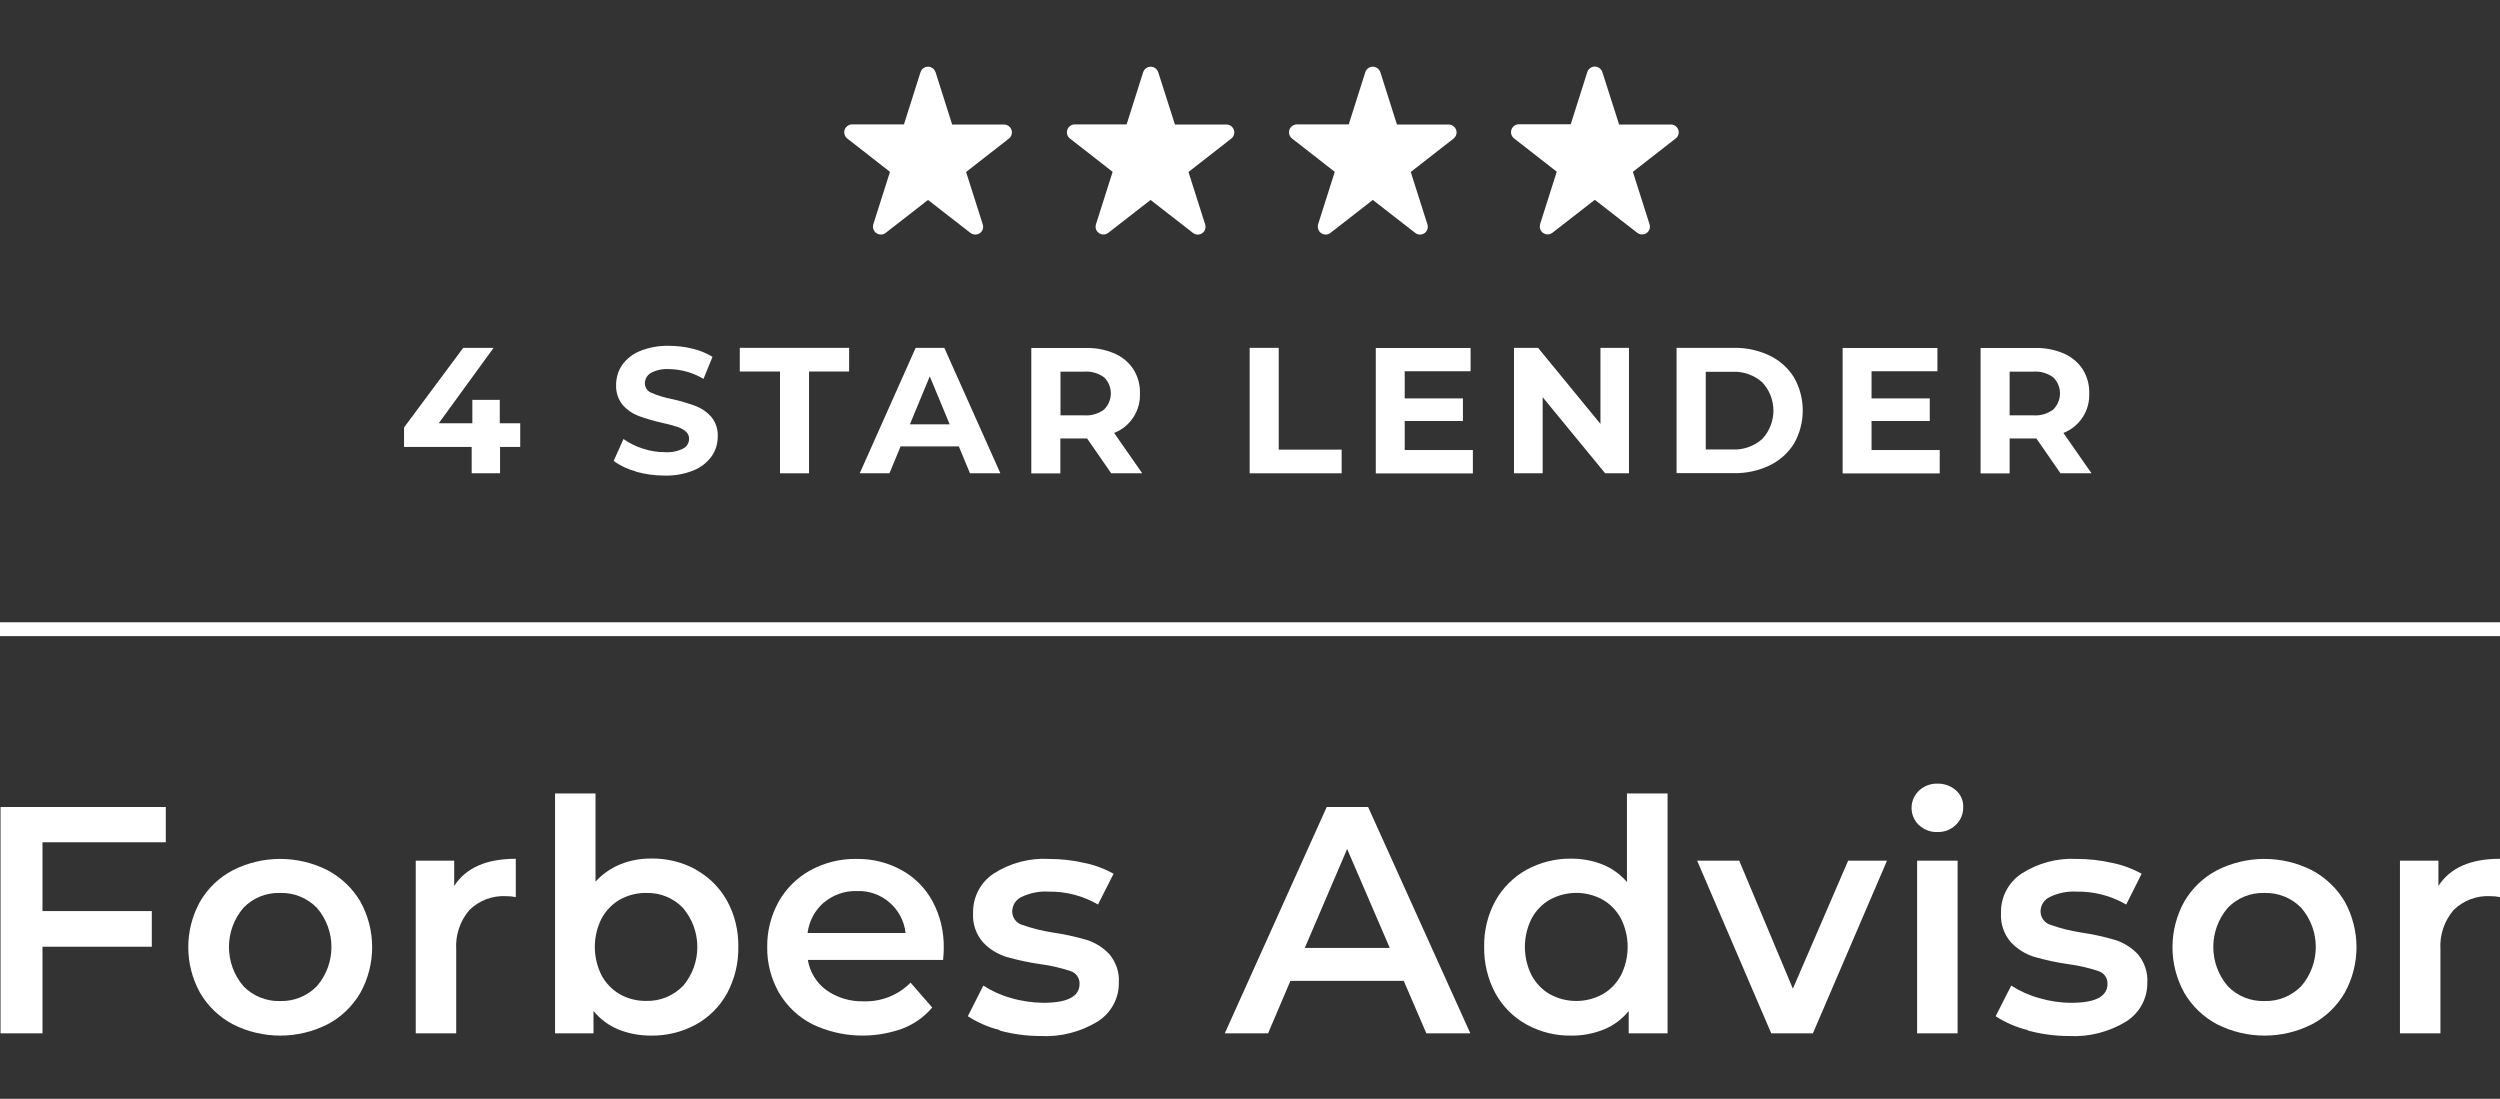
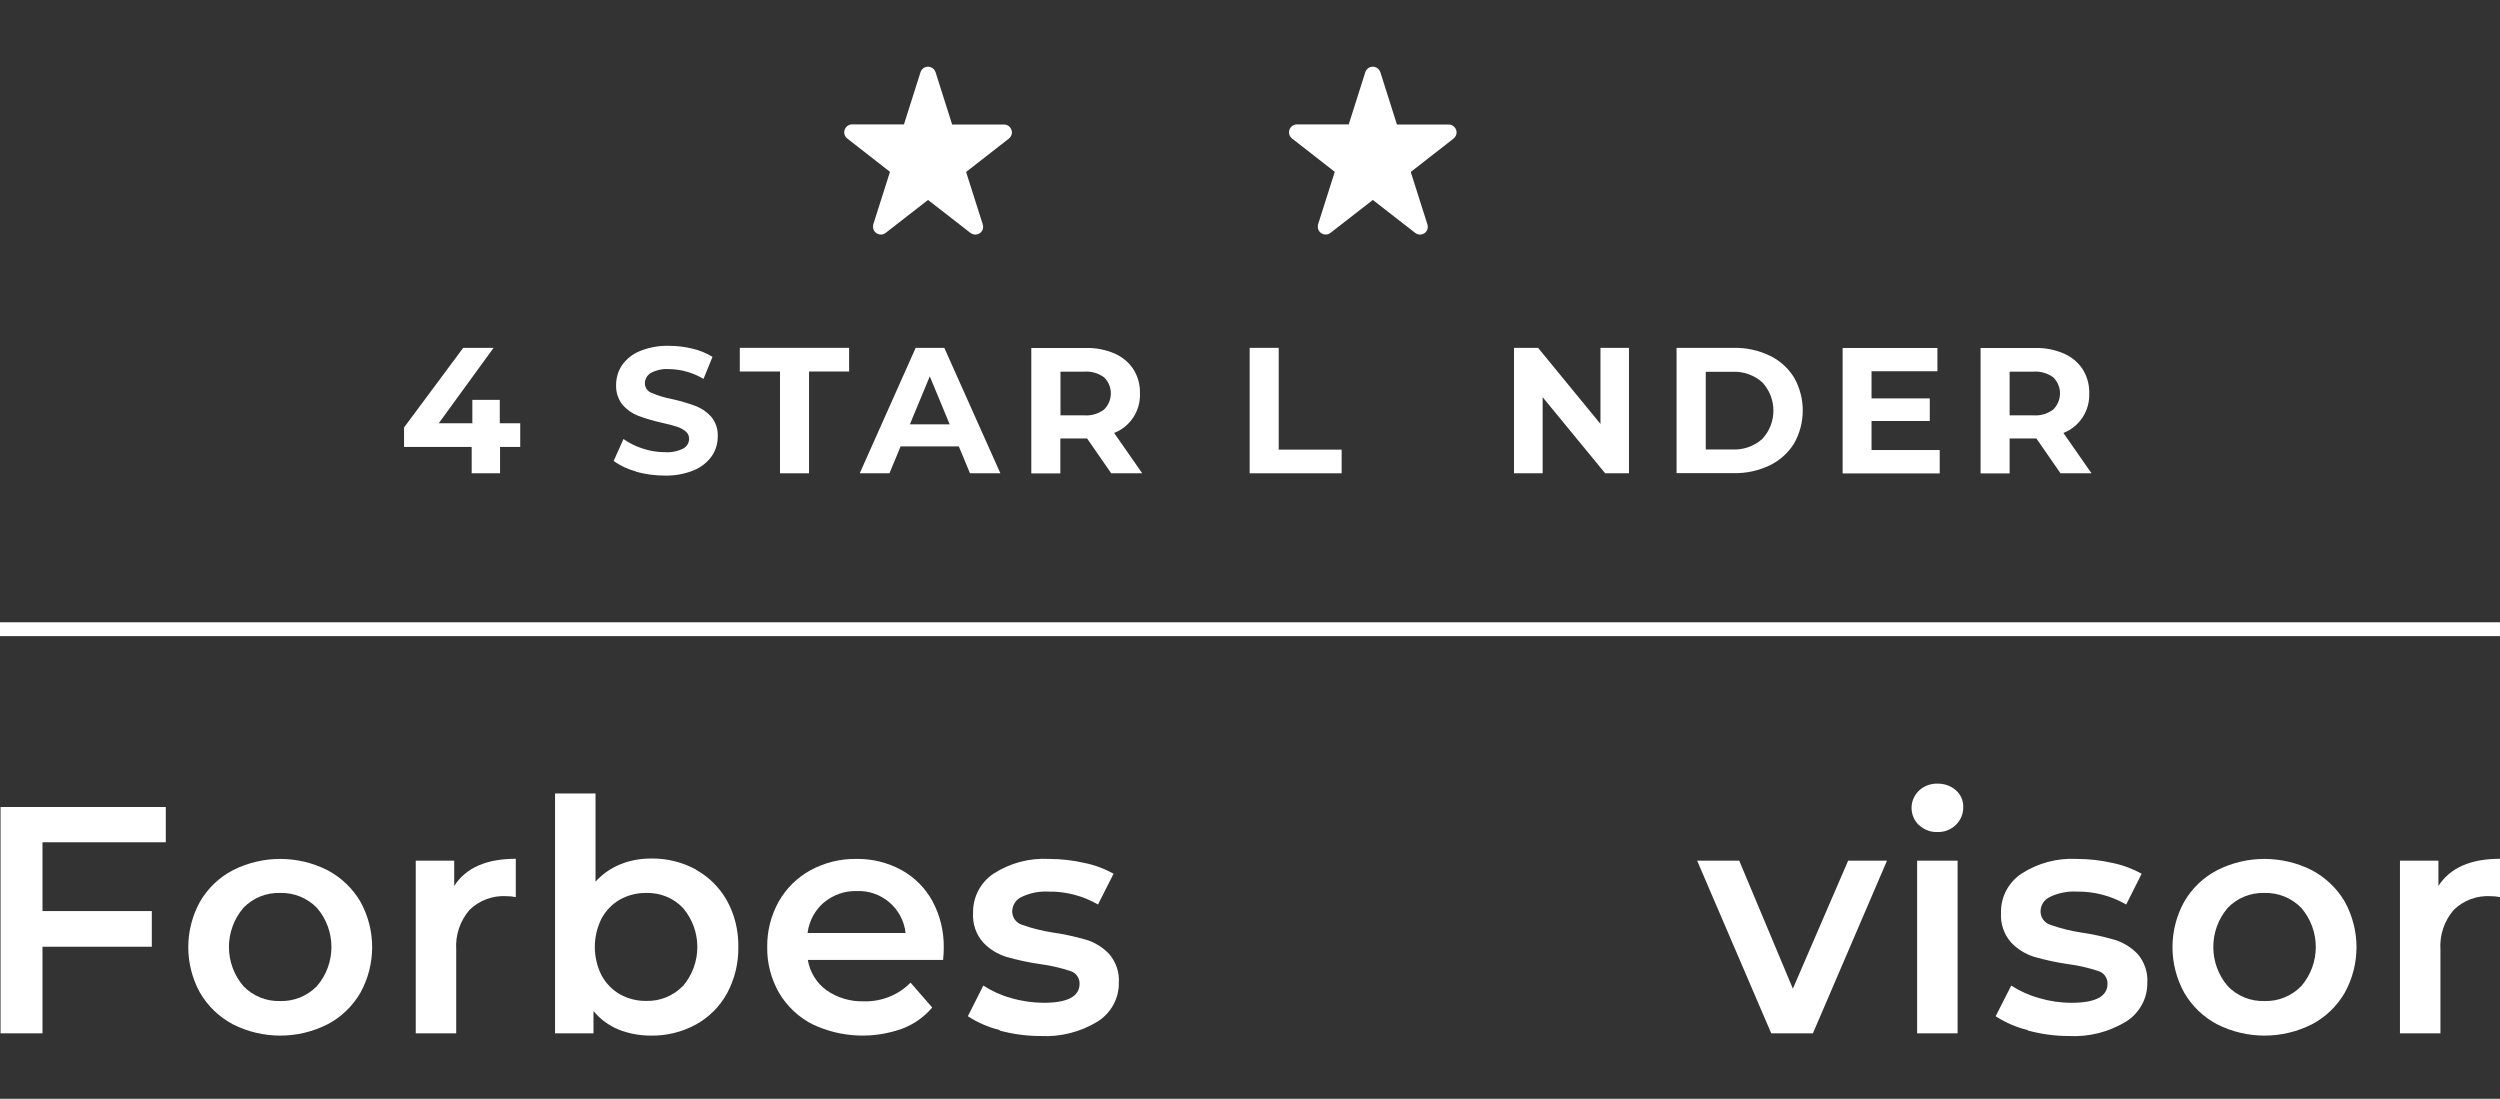
<svg xmlns="http://www.w3.org/2000/svg" id="Layer_2" data-name="Layer 2" viewBox="0 0 185.93 81.72">
  <rect x="0" y="0" width="185.93" height="81.72" fill="#333333" stroke="none" />
  <defs>
    <style>
      .cls-1 {
        fill: none;
      }

      .cls-2 {
        fill: #fff;
      }
    </style>
  </defs>
  <g id="Layer_1-2" data-name="Layer 1">
    <g>
      <rect class="cls-1" x="0" width="185.93" height="81.72" />
      <g id="Group_5833" data-name="Group 5833">
        <path id="Path_7655" data-name="Path 7655" class="cls-2" d="M3.16,62.64v5.12h8.13v2.65H3.16v6.44H.04v-16.83h12.29v2.62H3.16Z" />
        <path id="Path_7656" data-name="Path 7656" class="cls-2" d="M17.32,76.18c-1.02-.54-1.86-1.35-2.44-2.34-1.17-2.11-1.17-4.68,0-6.79.58-.99,1.42-1.8,2.44-2.33,2.21-1.12,4.83-1.12,7.04,0,1.01.54,1.86,1.34,2.44,2.33,1.17,2.11,1.17,4.68,0,6.79-.58.99-1.42,1.81-2.44,2.34-2.21,1.12-4.83,1.12-7.04,0ZM23.57,73.34c1.44-1.67,1.44-4.15,0-5.82-.72-.74-1.71-1.14-2.74-1.11-1.03-.03-2.02.37-2.73,1.11-1.43,1.68-1.43,4.14,0,5.82.71.74,1.71,1.14,2.73,1.11,1.03.03,2.02-.37,2.74-1.11h0Z" />
        <path id="Path_7657" data-name="Path 7657" class="cls-2" d="M38.36,63.86v2.86c-.23-.05-.46-.07-.7-.07-1.02-.06-2.01.31-2.74,1.02-.7.81-1.06,1.87-.99,2.95v6.23h-3.01v-12.84h2.86v1.88c.87-1.35,2.39-2.02,4.57-2.02Z" />
        <path id="Path_7658" data-name="Path 7658" class="cls-2" d="M51.75,64.68c.98.54,1.78,1.34,2.32,2.31.58,1.05.86,2.24.84,3.44.02,1.2-.27,2.39-.84,3.45-.54.98-1.34,1.78-2.32,2.32-1.03.56-2.18.84-3.35.82-.83,0-1.65-.15-2.42-.46-.72-.3-1.35-.77-1.84-1.37v1.66h-2.86v-17.84h3.01v6.56c.5-.55,1.12-.99,1.82-1.28.73-.3,1.51-.44,2.3-.44,1.17-.02,2.32.26,3.35.82ZM50.79,73.34c1.43-1.68,1.43-4.14,0-5.82-.71-.74-1.7-1.14-2.73-1.11-.68-.01-1.35.16-1.95.49-.58.33-1.05.82-1.37,1.41-.67,1.33-.67,2.9,0,4.23.32.59.79,1.08,1.37,1.41.59.33,1.27.5,1.95.49,1.02.03,2.01-.37,2.73-1.11h0Z" />
        <path id="Path_7659" data-name="Path 7659" class="cls-2" d="M70.15,71.39h-10.07c.15.9.64,1.71,1.38,2.25.81.57,1.79.86,2.78.83,1.3.04,2.57-.46,3.48-1.39l1.61,1.85c-.59.7-1.34,1.23-2.19,1.56-2.19.8-4.6.69-6.71-.31-1.04-.53-1.9-1.34-2.49-2.34-.59-1.03-.9-2.21-.88-3.4-.02-1.18.28-2.35.85-3.38.56-.99,1.38-1.8,2.37-2.34,1.05-.57,2.22-.86,3.42-.84,1.17-.02,2.33.27,3.35.83.98.54,1.78,1.35,2.31,2.33.57,1.07.85,2.26.83,3.47,0,.21-.01.5-.05.89ZM61.27,67.12c-.67.58-1.1,1.39-1.21,2.27h7.29c-.2-1.83-1.79-3.2-3.63-3.12-.89-.03-1.76.28-2.44.85h0Z" />
        <path id="Path_7660" data-name="Path 7660" class="cls-2" d="M74.36,76.61c-.85-.21-1.65-.56-2.38-1.03l1.15-2.28c.64.41,1.34.73,2.08.93.78.23,1.58.34,2.39.35,1.8,0,2.69-.47,2.69-1.42.01-.43-.27-.82-.68-.94-.72-.24-1.45-.41-2.2-.51-.87-.12-1.74-.31-2.58-.55-.66-.21-1.26-.58-1.73-1.09-.52-.6-.78-1.38-.73-2.18-.02-1.17.55-2.27,1.53-2.92,1.23-.79,2.67-1.17,4.12-1.09.89,0,1.78.1,2.64.3.76.15,1.49.43,2.16.8l-1.16,2.29c-1.12-.65-2.39-.98-3.68-.96-.69-.04-1.38.1-2.01.4-.41.19-.67.59-.69,1.05-.01.47.29.88.73,1.02.74.26,1.5.45,2.27.57.85.12,1.7.31,2.53.55.65.2,1.23.57,1.69,1.06.5.59.76,1.35.71,2.12.02,1.17-.58,2.26-1.57,2.89-1.28.78-2.76,1.16-4.26,1.08-1.03,0-2.06-.14-3.05-.41Z" />
-         <path id="Path_7661" data-name="Path 7661" class="cls-2" d="M104.39,72.95h-8.42l-1.66,3.9h-3.22l7.58-16.83h3.08l7.6,16.83h-3.27l-1.68-3.9ZM103.36,70.5l-3.17-7.36-3.15,7.36h6.33Z" />
-         <path id="Path_7662" data-name="Path 7662" class="cls-2" d="M124.02,59.01v17.84h-2.89v-1.66c-.49.6-1.12,1.08-1.84,1.37-.77.31-1.59.47-2.42.46-1.16.02-2.31-.26-3.33-.82-.98-.54-1.78-1.34-2.32-2.32-.57-1.06-.86-2.25-.84-3.45-.02-1.2.26-2.39.84-3.44.54-.97,1.35-1.77,2.32-2.31,1.02-.55,2.17-.84,3.33-.82.8,0,1.59.14,2.33.44.7.28,1.31.73,1.8,1.3v-6.59h3.01ZM119.18,73.95c.58-.33,1.05-.82,1.37-1.41.67-1.33.67-2.9,0-4.23-.32-.59-.79-1.08-1.37-1.41-1.22-.66-2.68-.66-3.9,0-.58.33-1.05.82-1.37,1.41-.67,1.33-.67,2.9,0,4.23.32.59.79,1.08,1.37,1.41,1.22.66,2.68.66,3.9,0Z" />
        <path id="Path_7663" data-name="Path 7663" class="cls-2" d="M140.34,64.01l-5.51,12.84h-3.1l-5.51-12.84h3.13l3.99,9.52,4.11-9.52h2.89Z" />
        <path id="Path_7664" data-name="Path 7664" class="cls-2" d="M142.72,61.37c-.71-.67-.74-1.79-.07-2.5.02-.02.05-.05.07-.07.37-.35.86-.53,1.37-.52.5-.01.99.16,1.37.49.36.31.56.76.55,1.24.01.5-.18.98-.54,1.33-.37.36-.87.56-1.38.54-.51.02-1-.17-1.37-.52ZM142.58,64.01h3.01v12.84h-3.01v-12.84Z" />
        <path id="Path_7665" data-name="Path 7665" class="cls-2" d="M150.8,76.61c-.85-.21-1.65-.56-2.38-1.03l1.16-2.28c.64.41,1.34.73,2.08.93.78.23,1.58.35,2.39.35,1.8,0,2.69-.47,2.69-1.42.01-.43-.27-.82-.68-.94-.72-.24-1.45-.41-2.2-.51-.87-.12-1.74-.31-2.58-.55-.66-.21-1.26-.58-1.73-1.09-.52-.6-.78-1.38-.73-2.18-.03-1.17.55-2.27,1.53-2.92,1.23-.79,2.67-1.17,4.12-1.09.89,0,1.78.1,2.64.3.76.15,1.49.43,2.17.8l-1.15,2.29c-1.12-.65-2.39-.98-3.68-.96-.69-.04-1.38.1-2,.4-.41.19-.68.59-.69,1.05-.01.47.29.88.73,1.02.74.26,1.5.45,2.27.57.85.12,1.7.31,2.53.55.65.2,1.23.57,1.7,1.06.5.59.76,1.35.71,2.12.02,1.17-.58,2.26-1.57,2.89-1.28.78-2.76,1.16-4.26,1.08-1.03,0-2.06-.14-3.05-.41Z" />
        <path id="Path_7666" data-name="Path 7666" class="cls-2" d="M164.89,76.18c-1.02-.54-1.86-1.35-2.44-2.34-1.17-2.11-1.17-4.68,0-6.79.58-.99,1.42-1.8,2.44-2.33,2.21-1.12,4.83-1.12,7.05,0,1.01.54,1.86,1.34,2.44,2.33,1.17,2.11,1.17,4.68,0,6.79-.58.99-1.42,1.81-2.44,2.34-2.21,1.12-4.83,1.12-7.05,0ZM171.15,73.34c1.44-1.67,1.44-4.15,0-5.82-.72-.74-1.71-1.14-2.74-1.11-1.03-.03-2.02.37-2.73,1.11-1.43,1.68-1.43,4.14,0,5.82.71.74,1.7,1.14,2.73,1.11,1.03.03,2.02-.37,2.74-1.11h0Z" />
        <path id="Path_7667" data-name="Path 7667" class="cls-2" d="M185.93,63.86v2.86c-.23-.05-.46-.07-.7-.07-1.02-.06-2.01.31-2.74,1.02-.7.81-1.06,1.87-.99,2.95v6.23h-3.01v-12.84h2.86v1.88c.87-1.35,2.39-2.02,4.57-2.02Z" />
      </g>
      <g id="Group_5834" data-name="Group 5834">
        <rect id="Rectangle_2051" data-name="Rectangle 2051" class="cls-2" y="46.28" width="185.93" height="1.03" />
      </g>
      <g id="Group_5835" data-name="Group 5835">
        <path id="Path_7668" data-name="Path 7668" class="cls-2" d="M70.81,9.26h3.86c.32,0,.58.26.59.58,0,.18-.08.35-.23.47l-3.18,2.48,1.24,3.9c.1.31-.07.64-.38.73-.18.06-.38.02-.54-.1l-3.15-2.45-3.15,2.45c-.25.2-.62.15-.82-.1-.12-.15-.15-.35-.1-.54l1.24-3.9-3.18-2.48c-.25-.2-.3-.56-.1-.82.11-.14.28-.23.46-.23h3.86l1.23-3.88c.1-.31.43-.48.74-.38.18.06.32.2.38.38l1.23,3.88Z" />
      </g>
      <g id="Group_5836" data-name="Group 5836">
-         <path id="Path_7669" data-name="Path 7669" class="cls-2" d="M87.35,9.26h3.86c.32,0,.58.26.59.58,0,.18-.08.36-.23.47l-3.18,2.48,1.24,3.9c.1.31-.07.64-.38.73-.18.06-.38.02-.53-.1l-3.15-2.45-3.15,2.45c-.26.2-.62.15-.82-.11-.12-.15-.15-.35-.09-.53l1.24-3.9-3.18-2.48c-.25-.2-.3-.56-.1-.82.11-.14.28-.23.46-.23h3.86l1.23-3.88c.1-.31.43-.48.74-.38.18.06.32.2.38.38l1.24,3.88Z" />
-       </g>
+         </g>
      <g id="Group_5837" data-name="Group 5837">
        <path id="Path_7670" data-name="Path 7670" class="cls-2" d="M103.88,9.26h3.86c.32,0,.58.26.59.58,0,.18-.08.35-.23.47l-3.18,2.48,1.24,3.9c.1.31-.07.64-.38.73-.18.06-.38.02-.53-.1l-3.15-2.45-3.15,2.45c-.25.2-.62.15-.82-.1-.12-.15-.15-.35-.1-.54l1.24-3.9-3.18-2.48c-.25-.2-.3-.56-.1-.82.11-.14.28-.23.46-.23h3.86l1.23-3.88c.1-.31.43-.48.74-.38.18.06.32.2.38.38l1.23,3.88Z" />
      </g>
      <g id="Group_5838" data-name="Group 5838">
-         <path id="Path_7671" data-name="Path 7671" class="cls-2" d="M120.41,9.26h3.86c.32,0,.58.26.58.58,0,.18-.08.35-.23.46l-3.18,2.48,1.24,3.9c.1.31-.07.64-.38.73-.18.06-.38.02-.54-.1l-3.15-2.45-3.15,2.45c-.25.2-.62.15-.82-.1-.12-.15-.15-.35-.1-.54l1.24-3.9-3.18-2.48c-.25-.2-.3-.56-.1-.82.11-.14.28-.23.46-.23h3.86l1.23-3.88c.1-.31.43-.48.74-.38.18.06.32.2.38.38l1.24,3.88Z" />
-       </g>
+         </g>
      <g id="Group_5839" data-name="Group 5839">
        <path id="Path_7672" data-name="Path 7672" class="cls-2" d="M38.71,33.24h-1.52v1.96h-2.11v-1.96h-5.03v-1.45l4.4-5.92h2.26l-4.08,5.61h2.5v-1.74h2.04v1.74h1.52v1.75Z" />
        <path id="Path_7673" data-name="Path 7673" class="cls-2" d="M47.29,35.06c-.6-.16-1.16-.42-1.65-.78l.73-1.63c.43.31.92.55,1.43.71.53.18,1.09.27,1.65.27.47.03.94-.06,1.36-.27.27-.14.44-.42.44-.73,0-.21-.09-.42-.26-.55-.2-.16-.42-.28-.67-.35-.27-.09-.64-.19-1.1-.29-.59-.13-1.17-.3-1.74-.51-.45-.17-.85-.45-1.17-.81-.34-.42-.51-.95-.49-1.49,0-.52.15-1.04.44-1.47.33-.47.79-.83,1.33-1.05.69-.28,1.42-.41,2.17-.39.59,0,1.17.07,1.74.21.53.12,1.03.33,1.49.61l-.67,1.64c-.78-.47-1.67-.72-2.58-.73-.47-.03-.93.07-1.34.29-.27.16-.44.46-.44.77,0,.32.2.6.5.71.49.21,1,.36,1.52.46.59.13,1.17.3,1.74.51.45.17.85.44,1.17.8.34.41.52.94.49,1.48,0,.52-.15,1.03-.45,1.46-.34.47-.8.83-1.34,1.05-.69.28-1.43.41-2.17.39-.72,0-1.44-.1-2.13-.29Z" />
        <path id="Path_7674" data-name="Path 7674" class="cls-2" d="M58,27.63h-2.98v-1.76h8.13v1.76h-2.98v7.57h-2.16v-7.57Z" />
        <path id="Path_7675" data-name="Path 7675" class="cls-2" d="M71.31,33.2h-4.33l-.83,2h-2.21l4.16-9.33h2.13l4.17,9.33h-2.26l-.83-2ZM70.63,31.56l-1.48-3.57-1.48,3.57h2.96Z" />
        <path id="Path_7676" data-name="Path 7676" class="cls-2" d="M82.65,35.21l-1.8-2.6h-1.99v2.6h-2.16v-9.33h4.04c.74-.02,1.47.12,2.15.41.57.25,1.06.65,1.4,1.17.34.54.51,1.16.49,1.8.05,1.29-.72,2.47-1.92,2.94l2.09,3h-2.32ZM82.11,28.06c-.43-.31-.95-.46-1.48-.42h-1.76v3.25h1.76c.53.04,1.05-.11,1.48-.43.66-.65.68-1.71.03-2.37,0-.01-.02-.02-.03-.03h0Z" />
        <path id="Path_7677" data-name="Path 7677" class="cls-2" d="M92.94,25.87h2.16v7.57h4.68v1.76h-6.84v-9.33Z" />
-         <path id="Path_7678" data-name="Path 7678" class="cls-2" d="M109.54,33.47v1.74h-7.22v-9.33h7.05v1.73h-4.9v2.02h4.33v1.68h-4.33v2.16h5.08Z" />
        <path id="Path_7679" data-name="Path 7679" class="cls-2" d="M121.15,25.87v9.33h-1.77l-4.65-5.66v5.66h-2.13v-9.33h1.79l4.64,5.66v-5.66h2.13Z" />
        <path id="Path_7680" data-name="Path 7680" class="cls-2" d="M124.69,25.87h4.24c.93-.02,1.85.18,2.69.58.75.36,1.38.93,1.81,1.63.86,1.52.86,3.38,0,4.9-.44.71-1.07,1.27-1.81,1.63-.84.4-1.76.6-2.69.58h-4.24v-9.33ZM128.83,33.43c.82.04,1.62-.24,2.23-.78,1.11-1.19,1.11-3.03,0-4.22-.61-.54-1.41-.82-2.23-.78h-1.97v5.78h1.97Z" />
        <path id="Path_7681" data-name="Path 7681" class="cls-2" d="M144.26,33.47v1.74h-7.22v-9.33h7.05v1.73h-4.9v2.02h4.33v1.68h-4.33v2.16h5.08Z" />
        <path id="Path_7682" data-name="Path 7682" class="cls-2" d="M153.25,35.21l-1.8-2.6h-1.99v2.6h-2.16v-9.33h4.04c.74-.02,1.47.12,2.15.41.57.25,1.06.65,1.4,1.17.34.54.51,1.16.49,1.8.05,1.29-.72,2.47-1.92,2.94l2.09,3h-2.32ZM152.7,28.06c-.43-.31-.95-.46-1.48-.42h-1.76v3.25h1.76c.53.04,1.05-.11,1.48-.43.66-.65.68-1.71.03-2.37,0-.01-.02-.02-.03-.03h0Z" />
      </g>
    </g>
  </g>
</svg>